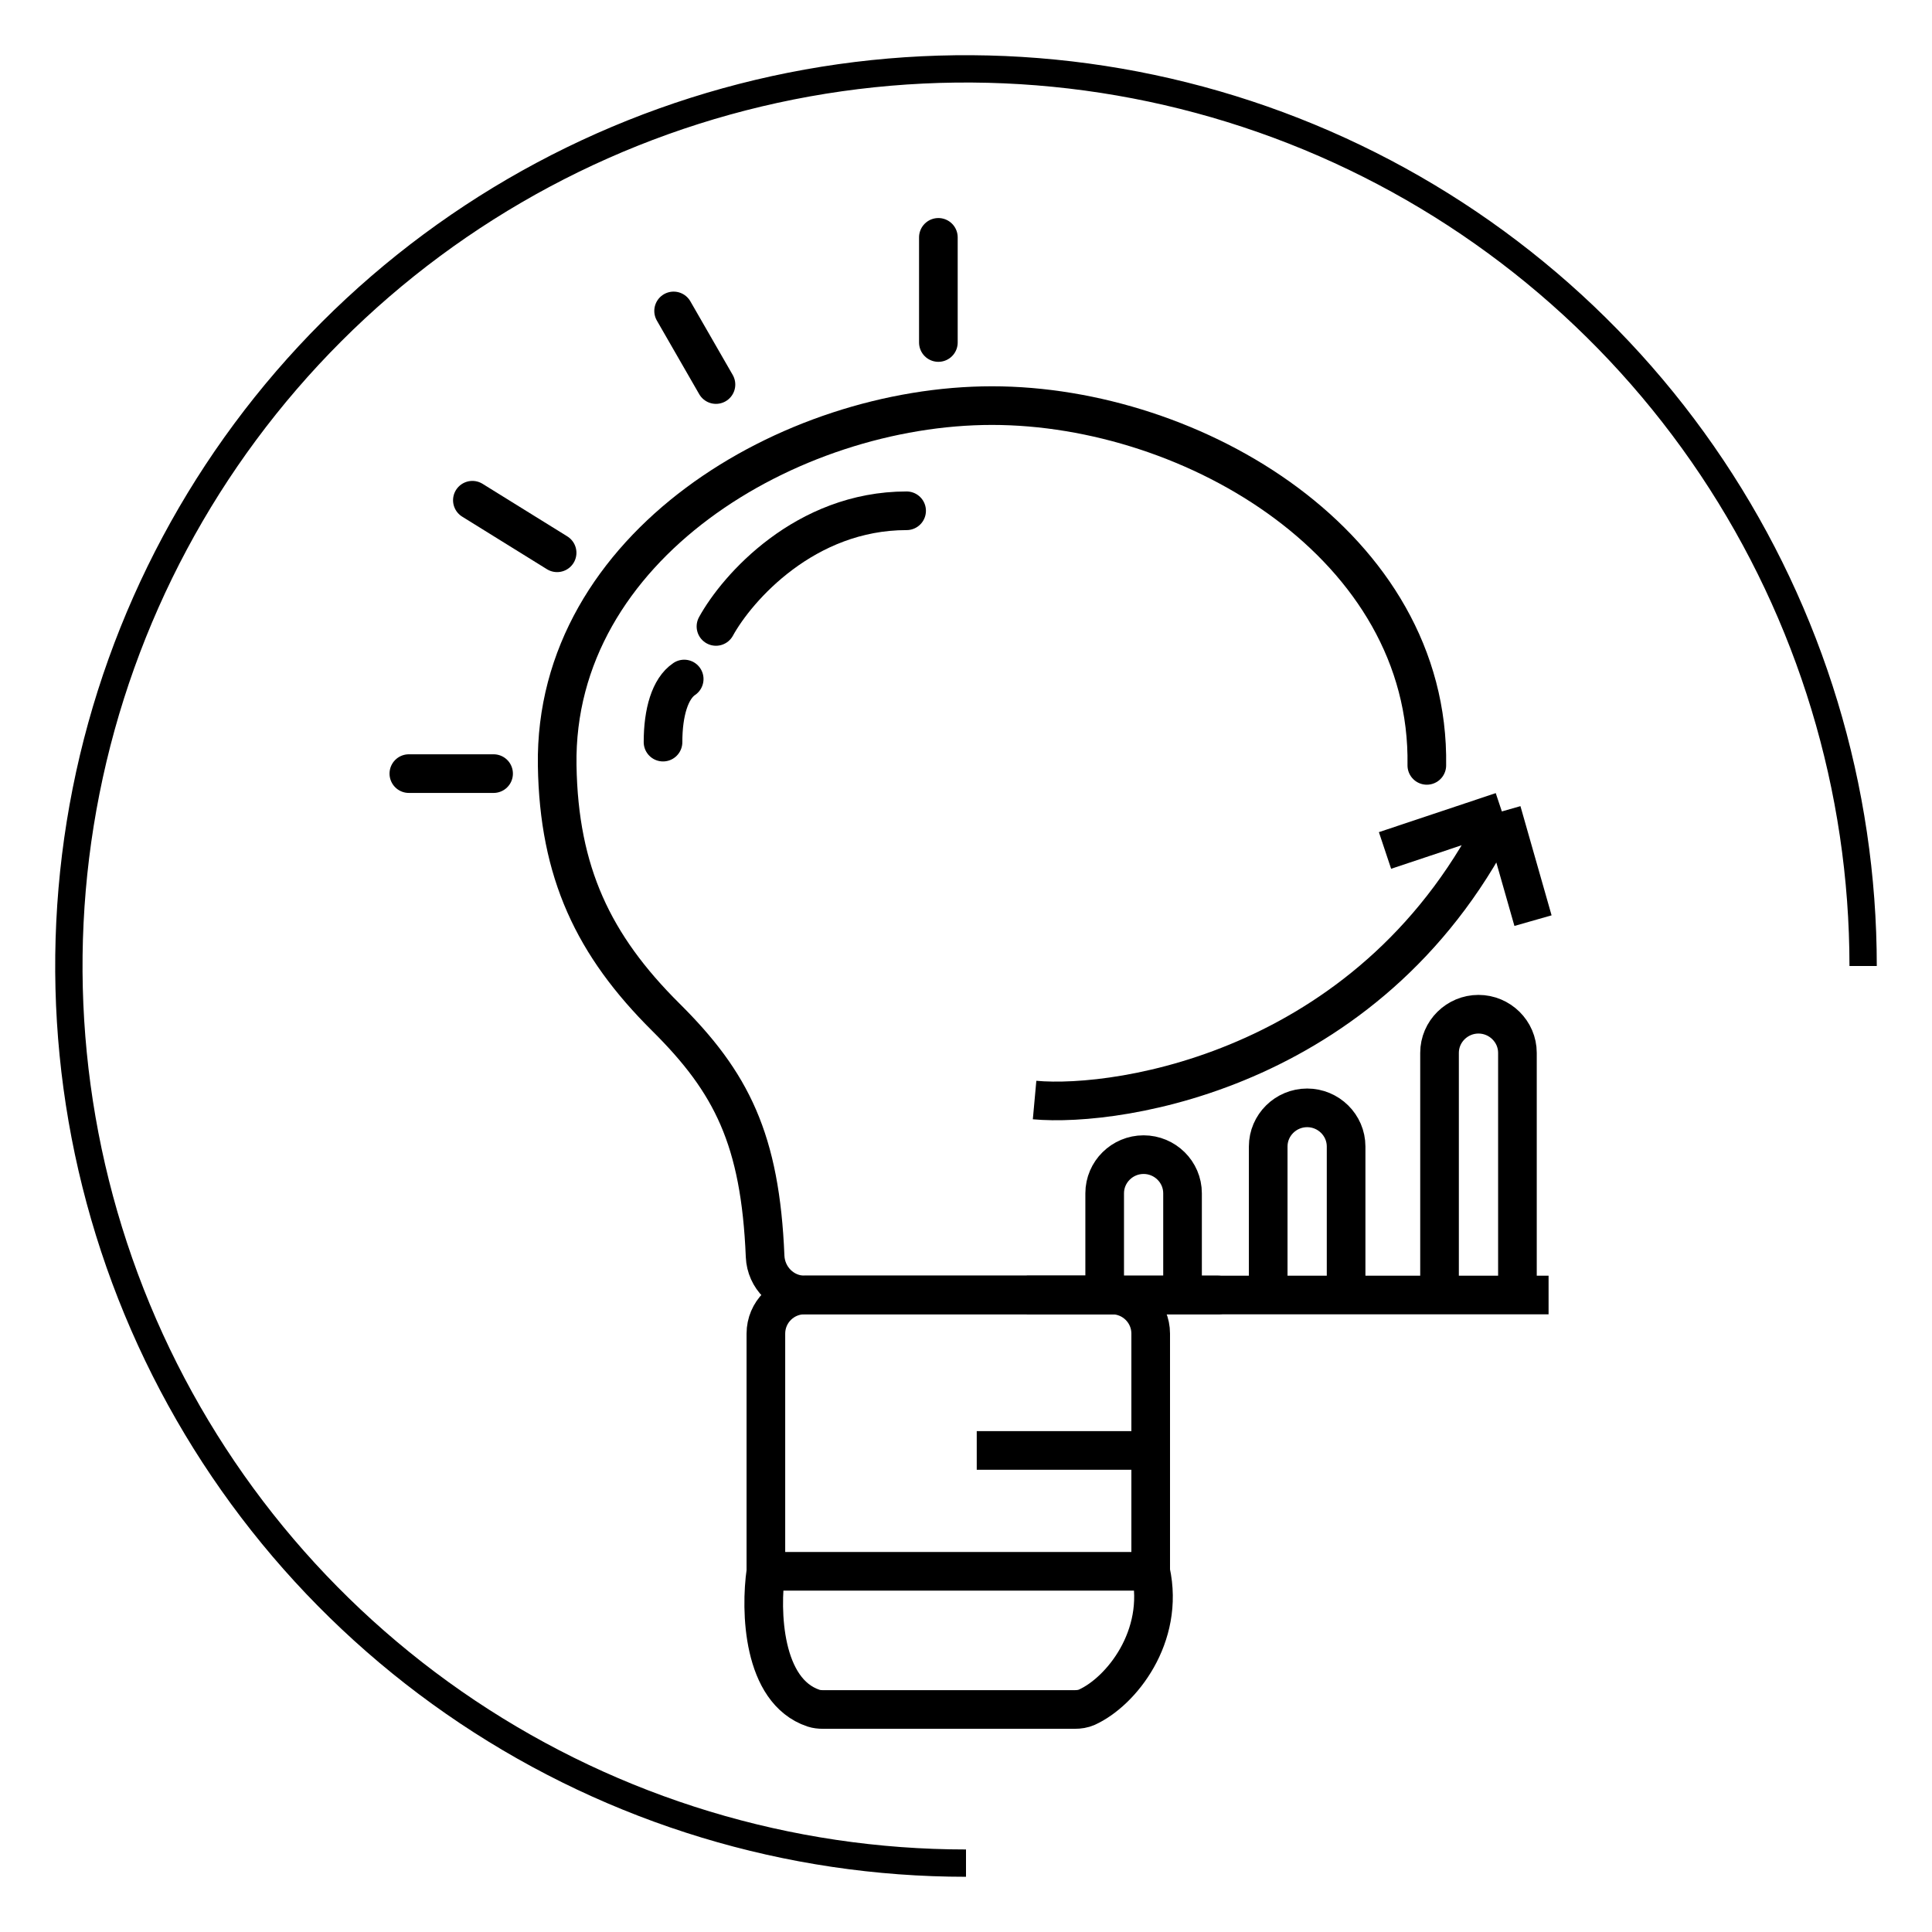
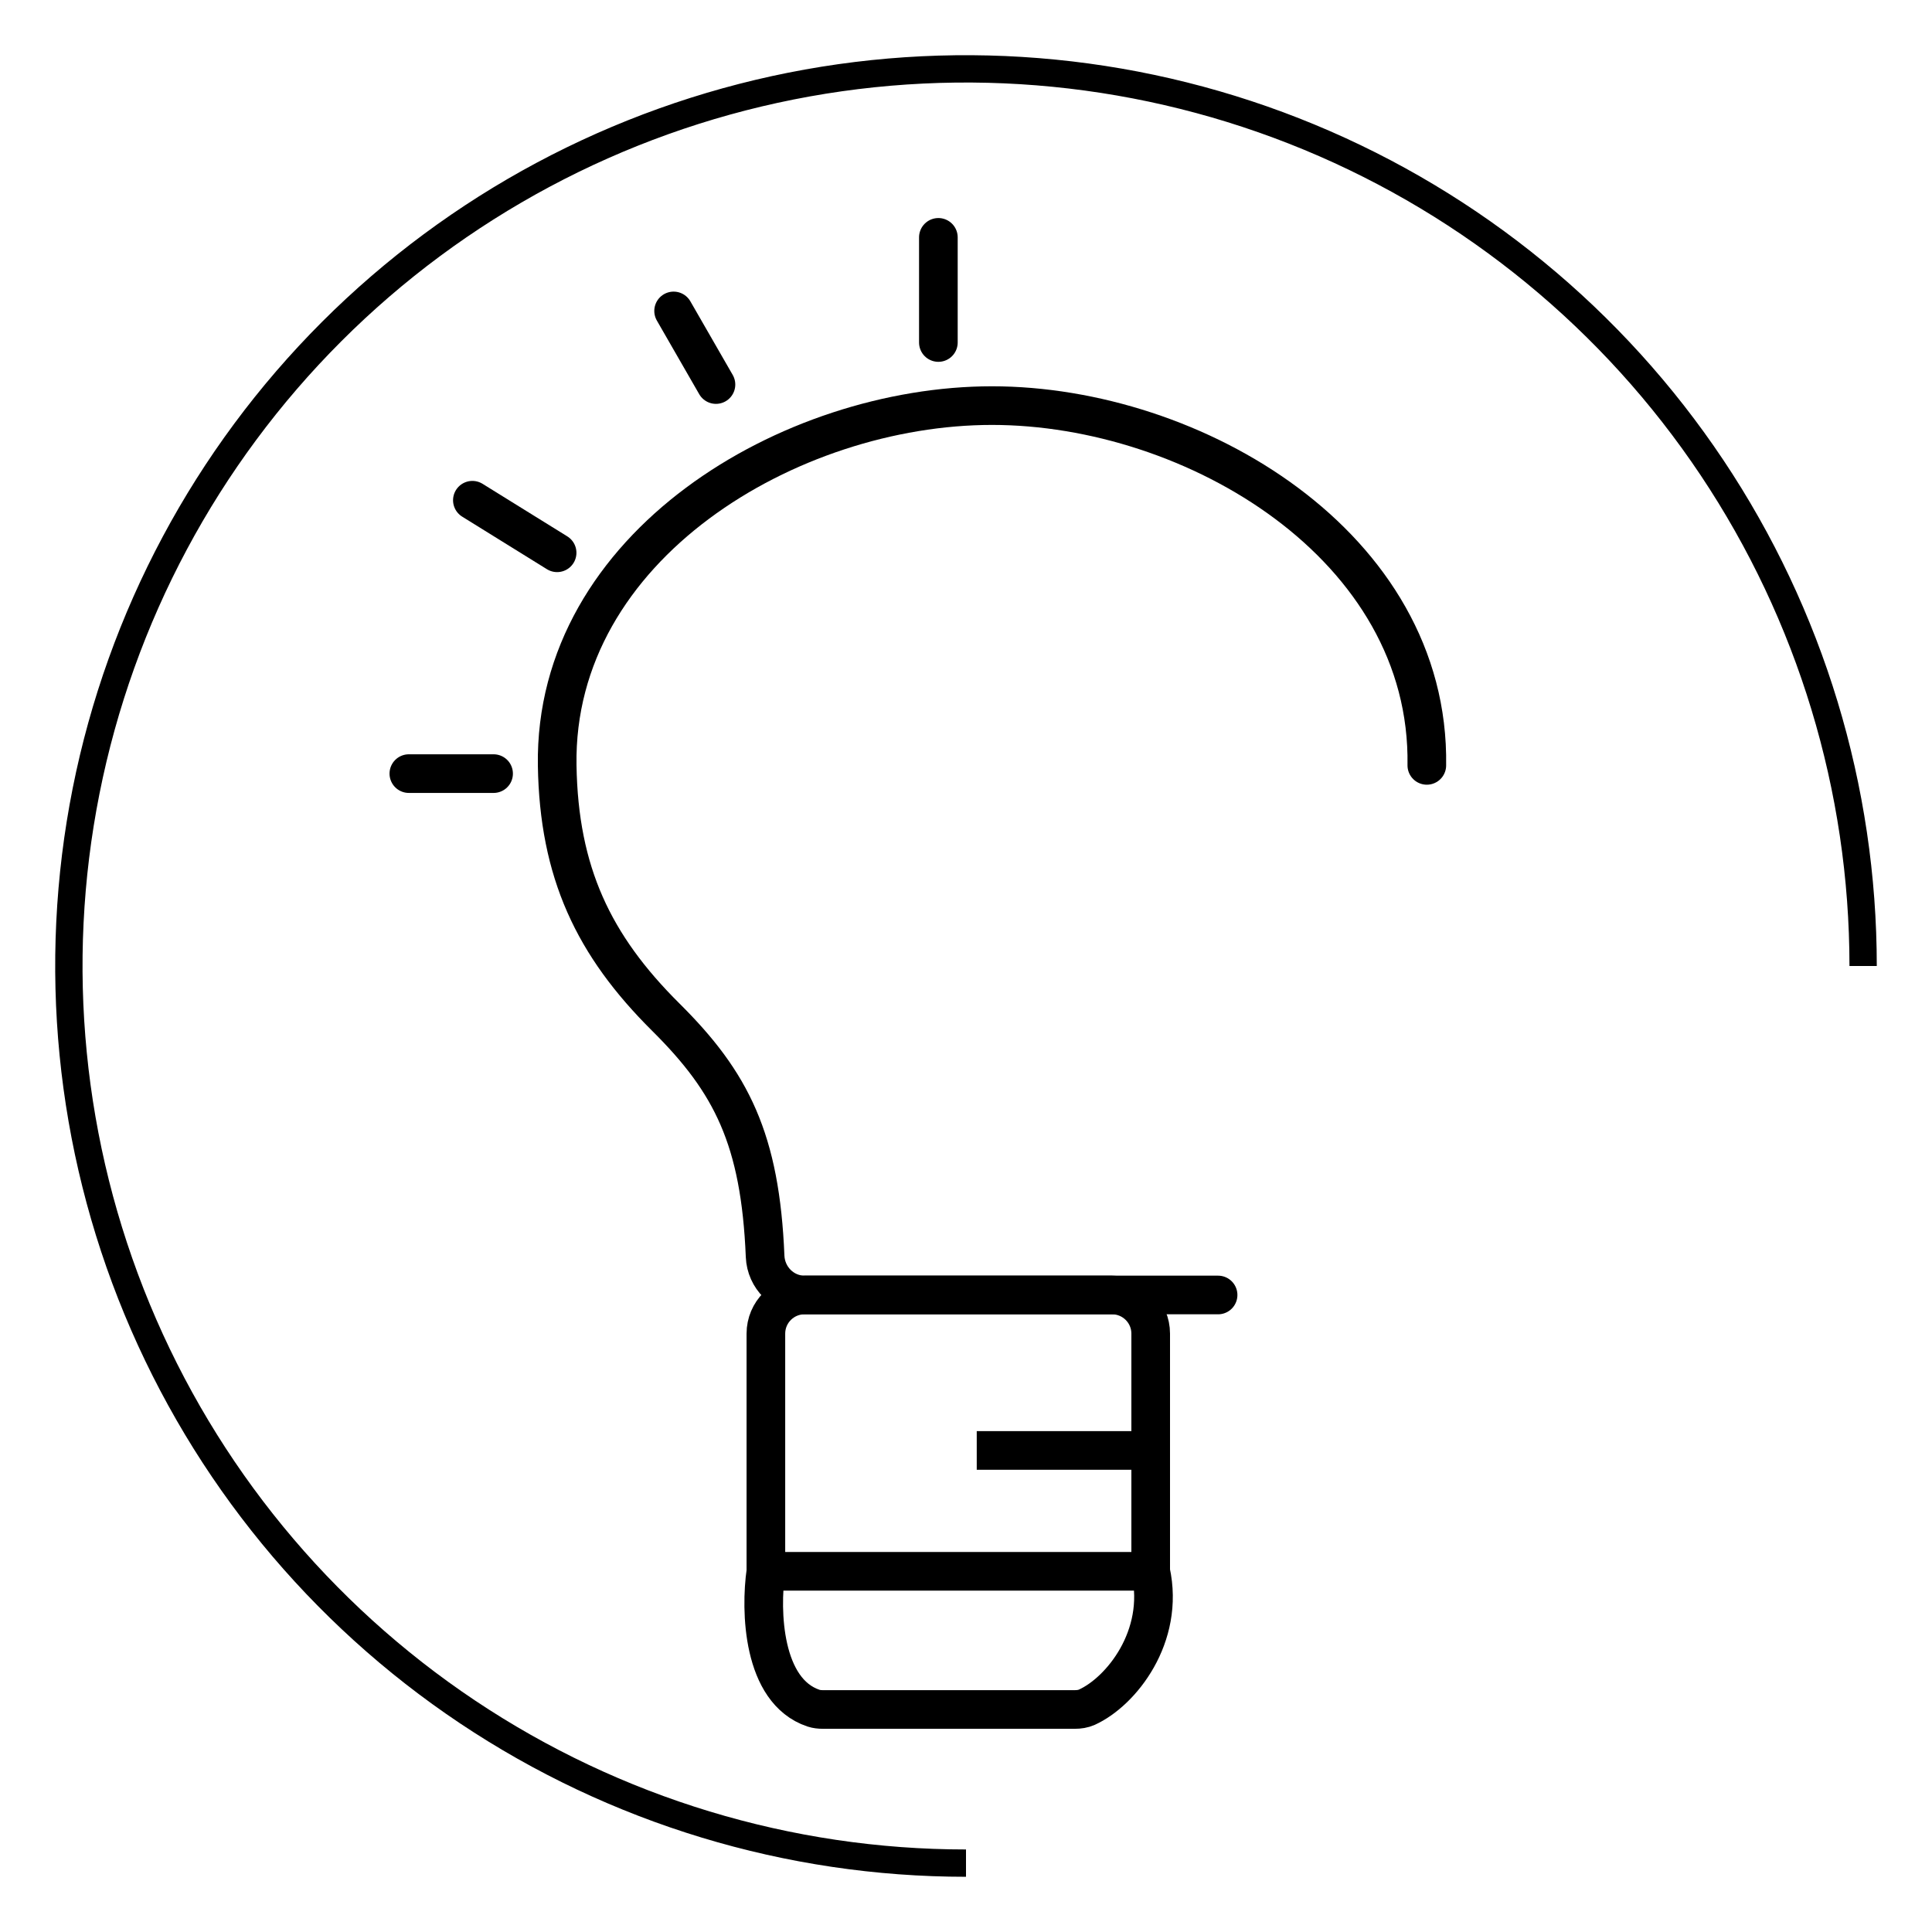
<svg xmlns="http://www.w3.org/2000/svg" width="50" height="50" viewBox="0 0 50 50" fill="none">
  <path d="M29.78 40.665H19.821M29.78 40.665C30.152 42.356 29.015 43.78 28.129 44.182C28.031 44.226 27.925 44.241 27.818 44.241H21.293C21.212 44.241 21.13 44.232 21.053 44.207C19.727 43.762 19.675 41.679 19.821 40.665M29.78 40.665V37.537M19.821 40.665L19.821 34.514C19.821 33.962 20.268 33.514 20.821 33.514H28.78C29.332 33.514 29.78 33.962 29.78 34.514V37.537M29.78 37.537H25.278" stroke="black" />
-   <path d="M26.573 33.515H28.589M40.077 33.515H39.271M37.255 33.515V27.248C37.255 26.696 37.711 26.248 38.263 26.248V26.248C38.815 26.248 39.271 26.696 39.271 27.248V33.515M37.255 33.515H39.271M37.255 33.515H34.837M34.837 33.515V29.671C34.837 29.118 34.381 28.671 33.829 28.671V28.671C33.277 28.671 32.821 29.118 32.821 29.671V33.515M34.837 33.515H32.821M32.821 33.515H31.007H30.604M30.604 33.515V30.882C30.604 30.329 30.149 29.882 29.596 29.882V29.882C29.044 29.882 28.589 30.329 28.589 30.882V33.515M30.604 33.515H28.589M26.775 28.469C28.992 28.671 35.643 27.661 38.868 21M38.868 21L35.844 22.01M38.868 21L39.674 23.826" stroke="black" />
  <path d="M36.926 19.808C37.016 14.129 30.898 10.497 25.673 10.497C20.448 10.497 14.33 14.129 14.42 19.808C14.464 22.577 15.357 24.464 17.233 26.326C18.932 28.013 19.676 29.485 19.801 32.515C19.824 33.066 20.268 33.514 20.821 33.514H25.673H31.524" stroke="black" stroke-linecap="round" stroke-linejoin="round" />
-   <path d="M18.529 16.212C19.078 15.214 20.832 13.219 23.463 13.219M17.707 17.573C17.341 17.819 17.159 18.433 17.159 19.206" stroke="black" stroke-linecap="round" />
  <path d="M12.774 20.021H10.581M14.418 14.306L12.225 12.946M18.529 9.952L17.433 8.047M24.285 8.864V6.143" stroke="black" stroke-linecap="round" />
  <path d="M48.571 25C48.571 20.338 47.189 15.781 44.599 11.904C42.009 8.028 38.328 5.007 34.02 3.223C29.713 1.439 24.974 0.972 20.401 1.881C15.829 2.791 11.629 5.036 8.332 8.332C5.036 11.629 2.791 15.829 1.881 20.401C0.972 24.974 1.439 29.713 3.223 34.02C5.007 38.327 8.028 42.009 11.904 44.599C15.781 47.189 20.338 48.571 25 48.571V47.864C20.478 47.864 16.057 46.523 12.297 44.011C8.537 41.498 5.607 37.928 3.876 33.75C2.146 29.572 1.693 24.974 2.575 20.539C3.457 16.104 5.635 12.03 8.833 8.832C12.03 5.635 16.104 3.457 20.539 2.575C24.975 1.693 29.572 2.146 33.75 3.876C37.928 5.607 41.499 8.537 44.011 12.297C46.523 16.057 47.864 20.478 47.864 25H48.571Z" fill="black" />
</svg>